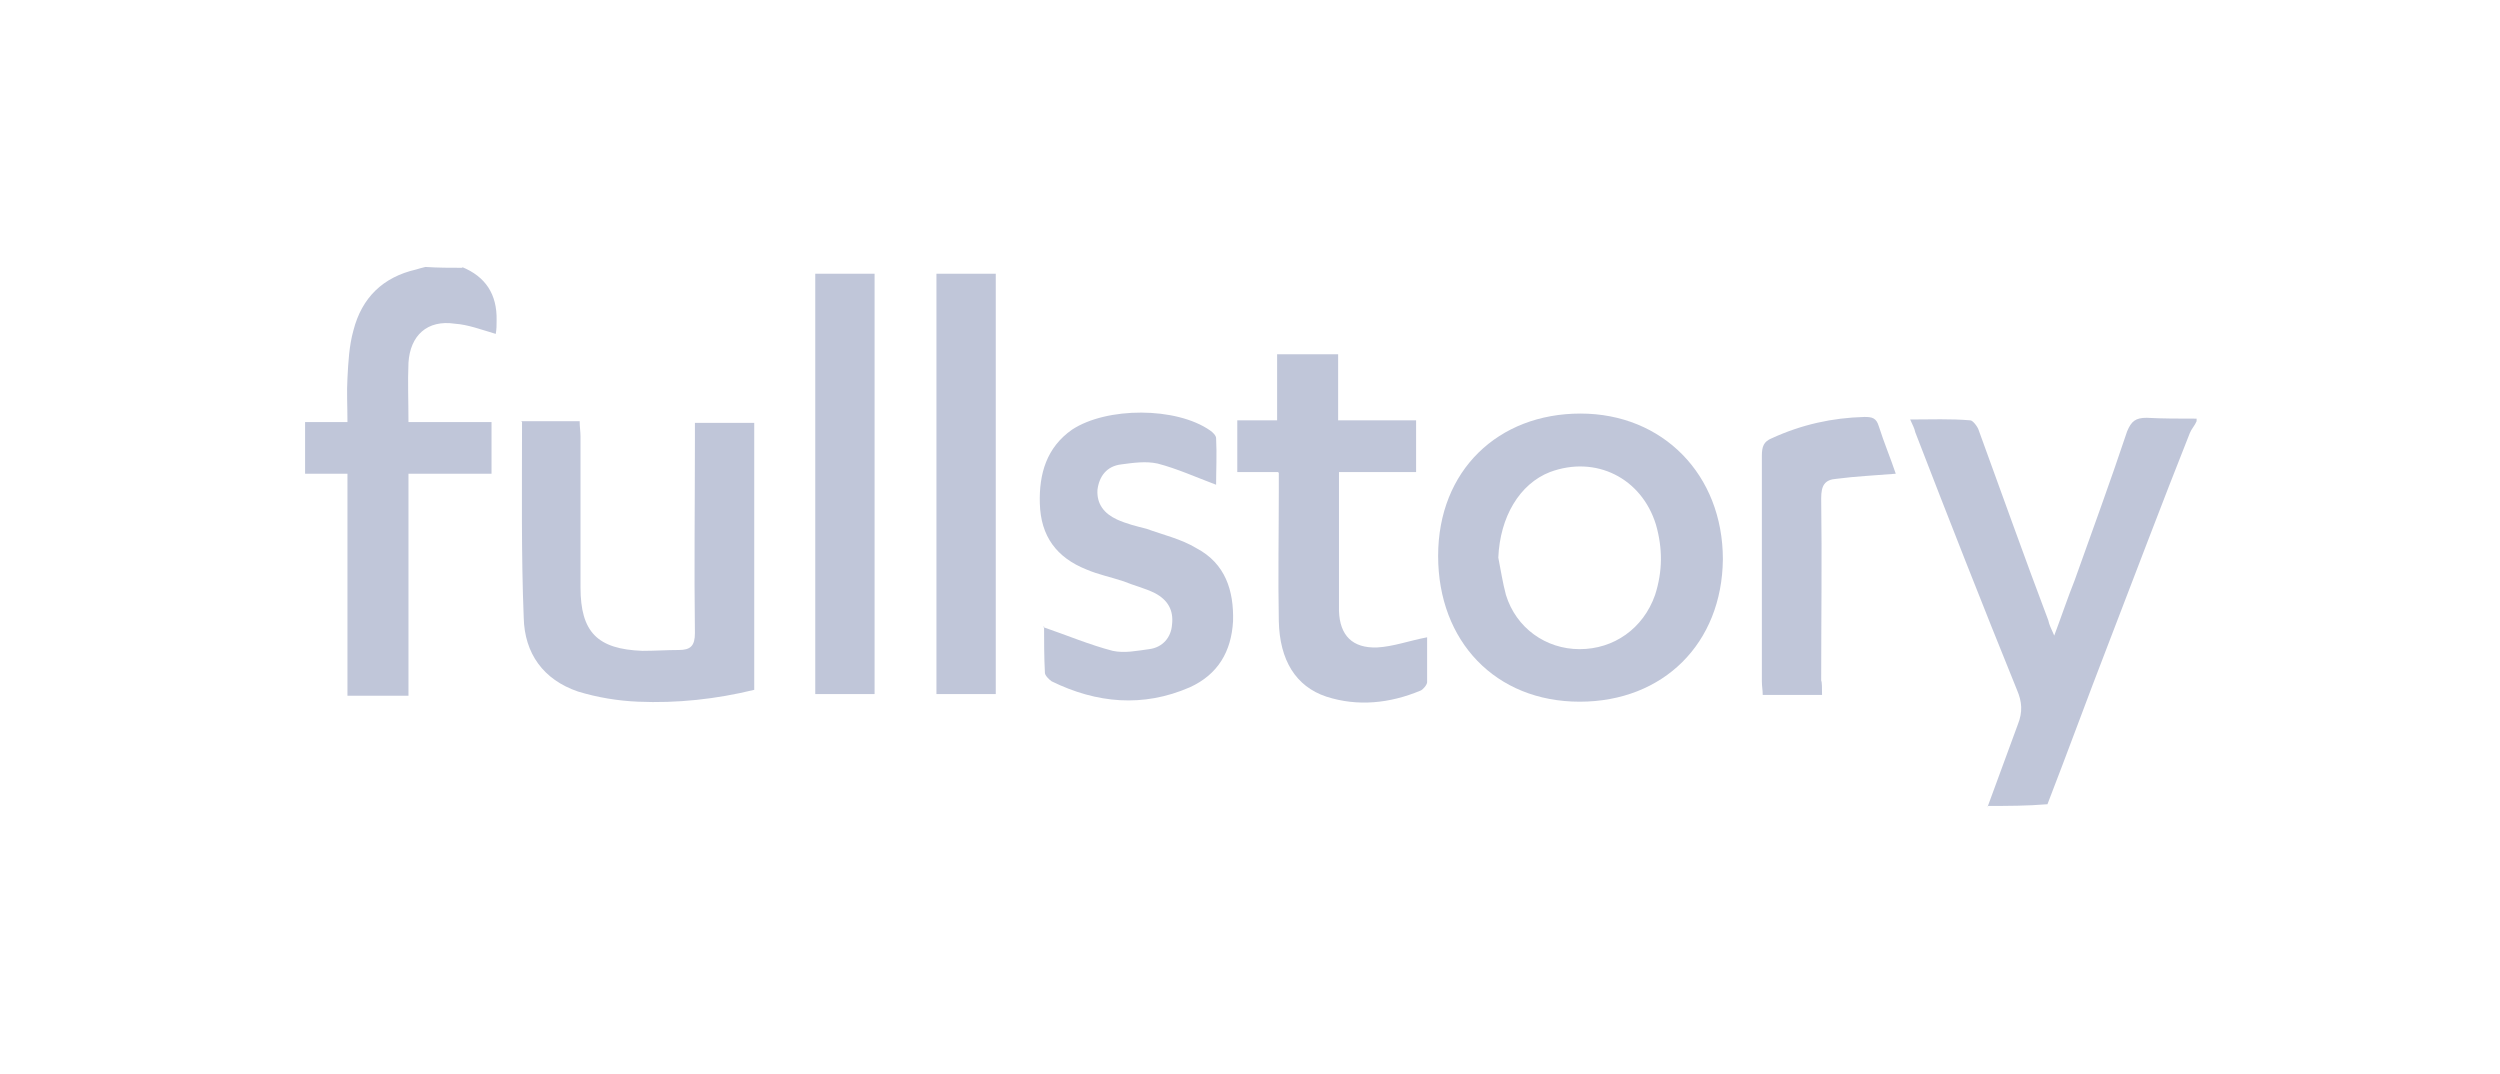
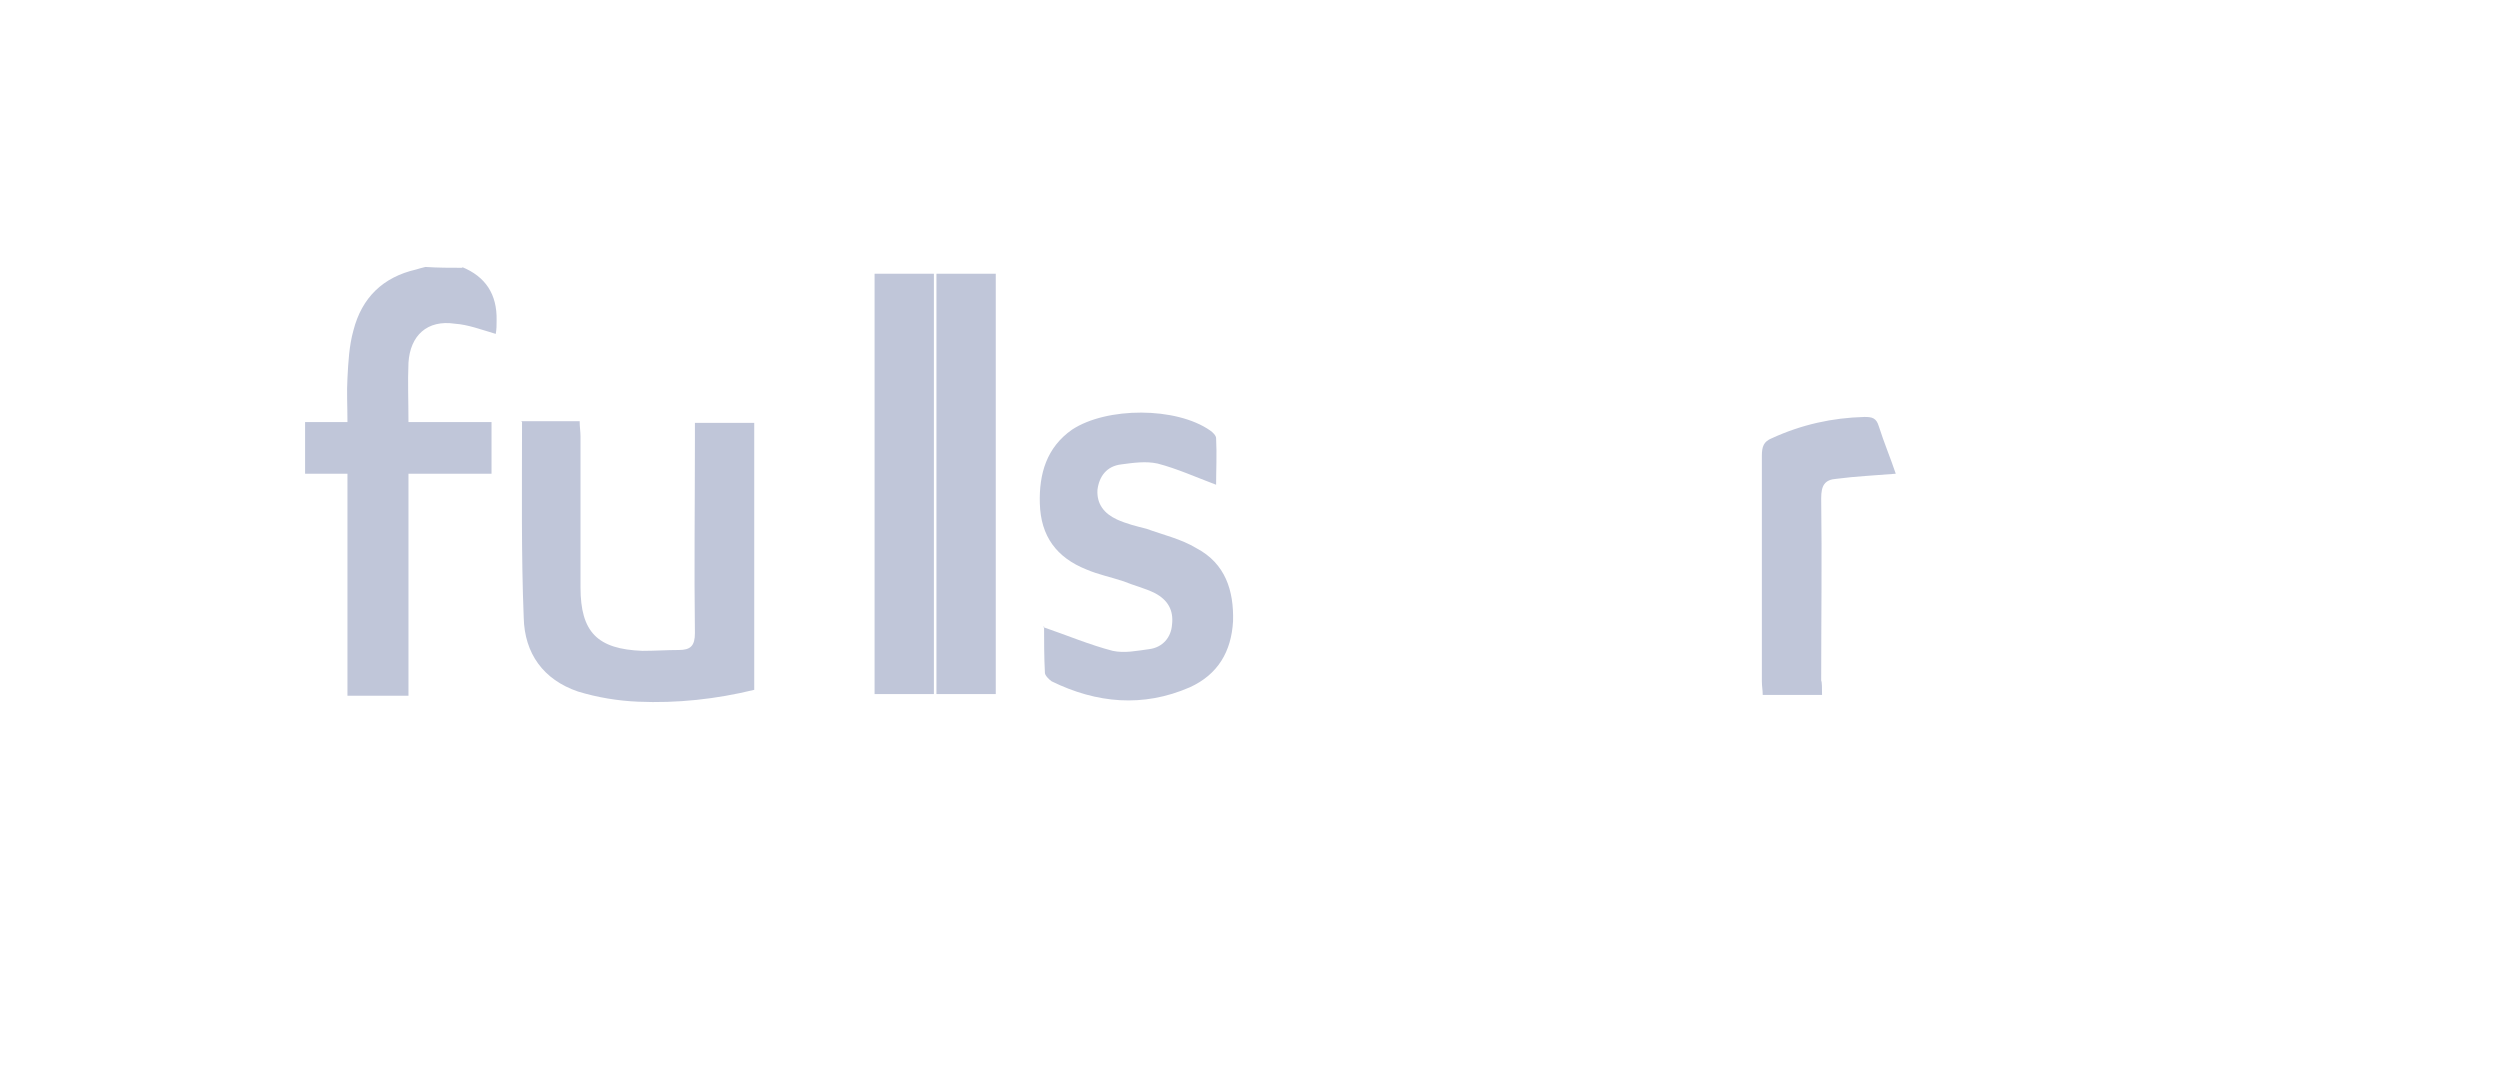
<svg xmlns="http://www.w3.org/2000/svg" id="Layer_1" version="1.1" viewBox="0 0 295 126.7">
  <defs>
    <style>
      .st0 {
        fill: none;
      }

      .st1 {
        fill: #c0c6d9;
      }
    </style>
  </defs>
-   <rect class="st0" x="-1" y="-1" width="297" height="127" />
  <g id="_x37_1nq8r.tif">
    <g>
-       <path class="st1" d="M234.5,95.3c1.2-3.3,2.4-6.5,3.6-9.8.6-1.5.5-2.7-.1-4.1-4.1-10.1-8.1-20.3-12-30.4-.1-.5-.3-.8-.6-1.5,2.5,0,4.7-.1,7.1.1.3,0,.9.8,1,1.2,2.7,7.4,5.4,15,8.2,22.4.1.5.3.9.7,1.8.9-2.4,1.6-4.5,2.4-6.5,2.1-5.9,4.2-11.6,6.2-17.6.5-1.2,1-1.6,2.3-1.6,1.9.1,3.8.1,5.9.1v.3c-.2.5-.6.9-.8,1.4-3.3,8.3-6.5,16.8-9.7,25.1-2.4,6.2-4.7,12.5-7.1,18.7-2.4.2-4.7.2-7,.2Z" />
      <path class="st1" d="M54.5,31.5q4.2,1.7,4.1,6.3c0,.6,0,1-.1,1.6-1.7-.5-3.3-1.1-4.8-1.2-3.3-.5-5.3,1.4-5.5,4.6-.1,2.3,0,4.5,0,7h9.8v6.1h-9.8v26.2h-7.2v-26.2h-5v-6.1h5c0-1.9-.1-3.5,0-5.2.1-1.9.2-3.8.7-5.6,1-3.9,3.5-6.3,7.4-7.2.3-.1.7-.2,1.1-.3,1.5.1,2.9.1,4.4.1Z" />
-       <path class="st1" d="M186.4,82.8c-9.9,0-16.7-7.1-16.7-17.2s7.1-16.8,16.8-16.8,16.8,7.2,16.8,17.2c-.1,9.9-7,16.8-16.9,16.8ZM176.8,65.8c.3,1.5.5,2.9.9,4.4,1.2,3.9,4.7,6.4,8.7,6.4s7.5-2.4,8.9-6.4c.9-2.8.9-5.5.1-8.3-1.7-5.5-7.1-8.2-12.5-6.2-3.6,1.4-5.9,5.3-6.1,10.1Z" />
      <path class="st1" d="M61.5,49.7h6.9c0,.7.1,1.2.1,1.8v17.8c0,5.3,2,7.3,7.3,7.5,1.5,0,2.9-.1,4.3-.1s1.9-.5,1.9-2c-.1-7.5,0-15.2,0-22.7v-2.1h7v31.5c-4.5,1.1-9.1,1.6-13.7,1.4-2.4-.1-4.8-.5-7.1-1.2-4.1-1.4-6.3-4.5-6.4-8.7-.3-7.5-.2-15.2-.2-23.1Z" />
      <path class="st1" d="M123.1,74c2.9,1,5.5,2.1,8.2,2.8,1.4.3,2.8,0,4.3-.2,1.6-.2,2.6-1.4,2.7-2.9.2-1.7-.5-2.9-2-3.7-1.2-.6-2.5-.9-3.7-1.4-1.5-.5-3-.8-4.4-1.4-3.5-1.4-5.4-3.9-5.5-7.8-.1-3.5.8-6.6,3.8-8.7,4.1-2.7,12.3-2.7,16.3.1.3.2.7.6.7.9.1,1.9,0,3.8,0,5.5-2.4-.9-4.6-1.9-6.9-2.5-1.4-.3-2.8-.1-4.3.1-1.7.2-2.6,1.4-2.8,3-.1,1.7.8,2.8,2.3,3.5,1.1.5,2.3.8,3.5,1.1,1.9.7,4.1,1.2,5.9,2.3,3.4,1.8,4.4,5,4.3,8.6-.2,3.6-1.8,6.3-5.1,7.8-5.5,2.4-11,1.9-16.3-.7-.3-.2-.8-.7-.8-1-.1-1.9-.1-3.8-.1-5.5Z" />
-       <path class="st1" d="M150.8,55.7h-4.8v-6.1h4.7v-7.8h7.2v7.8h9.2v6.1h-9.1v16.4c.1,2.9,1.6,4.4,4.5,4.3,1.9-.1,3.8-.8,5.9-1.2v5.3c0,.3-.5.9-.8,1-3.6,1.5-7.4,1.9-11.1.7-3.6-1.2-5.5-4.3-5.6-8.9-.1-5.2,0-10.4,0-15.4,0-.7,0-1.4,0-2.1Z" />
-       <path class="st1" d="M103.2,81.9h-7v-49.6h7v49.6Z" />
+       <path class="st1" d="M103.2,81.9v-49.6h7v49.6Z" />
      <path class="st1" d="M110.5,32.3h7v49.6h-7v-49.6Z" />
      <path class="st1" d="M215.1,82h-7.1c0-.6-.1-1-.1-1.6v-26.6c0-1.1.2-1.7,1.2-2.1,3.5-1.6,7.1-2.4,10.9-2.5.9,0,1.4.1,1.7,1.1.6,1.9,1.4,3.8,2,5.6-2.4.2-4.7.3-7,.6-1.4.1-1.8.8-1.8,2.3.1,7.2,0,14.3,0,21.5.1.2.1.9.1,1.7Z" />
    </g>
  </g>
</svg>